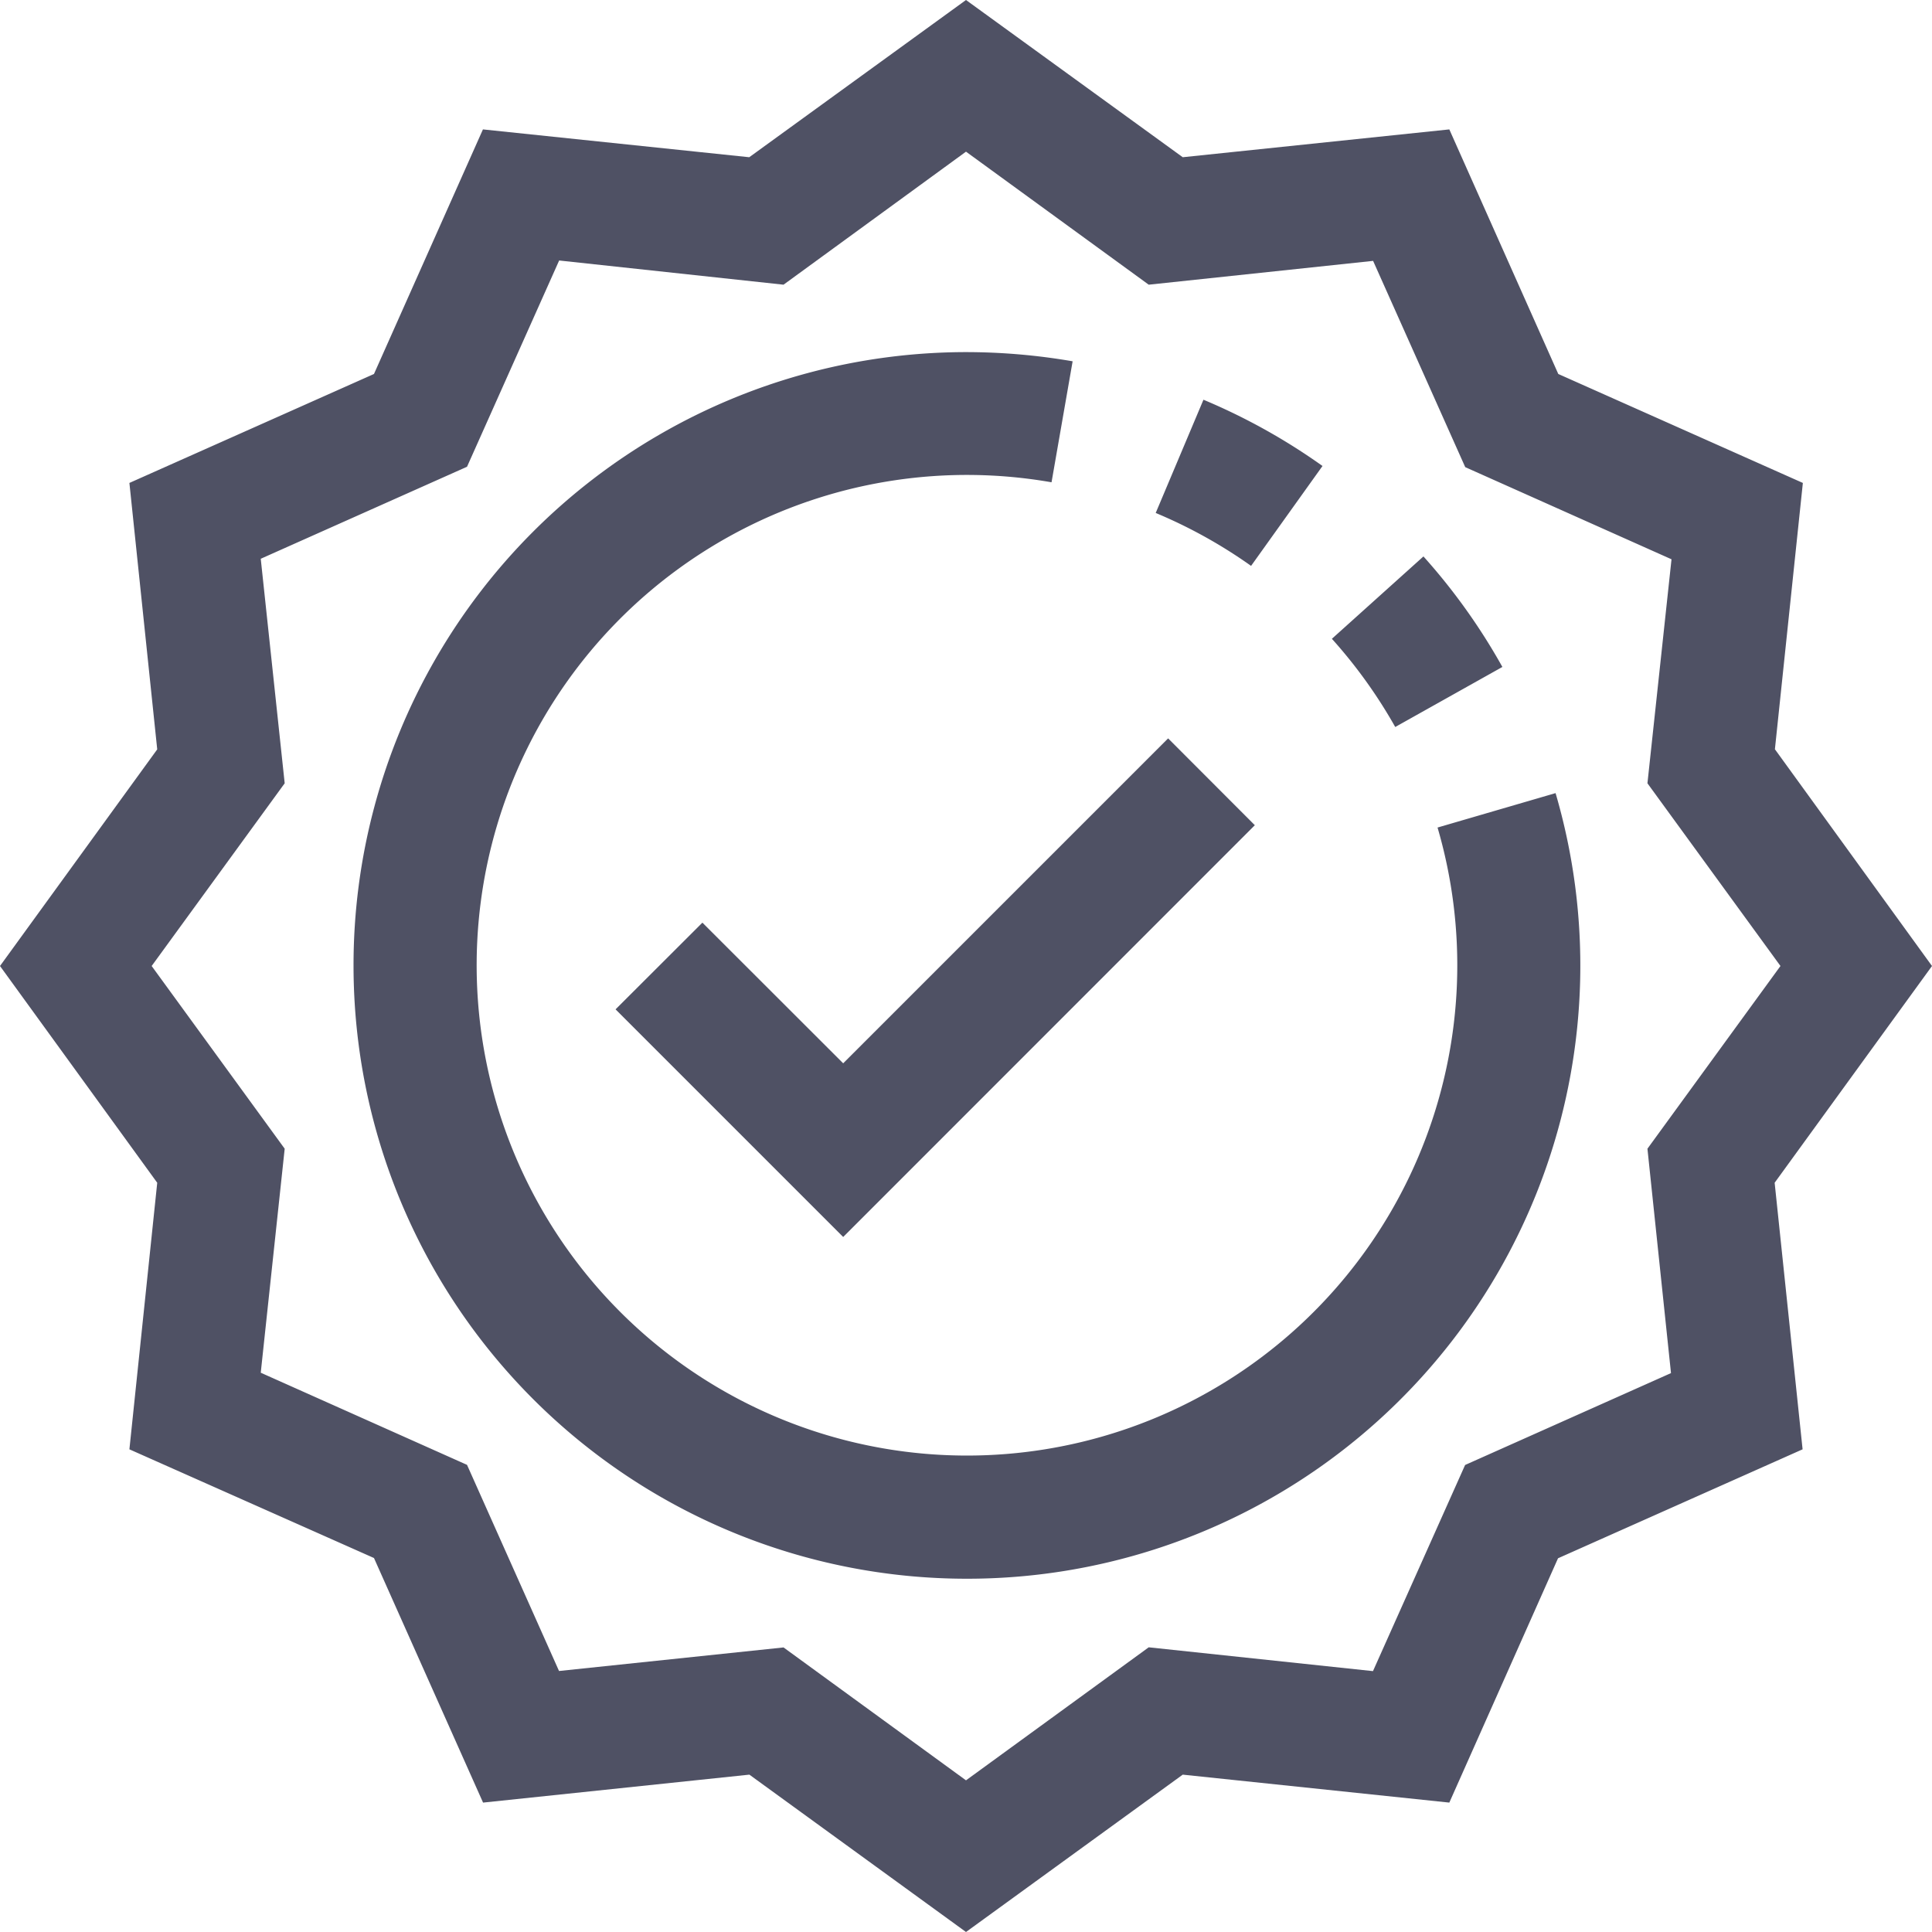
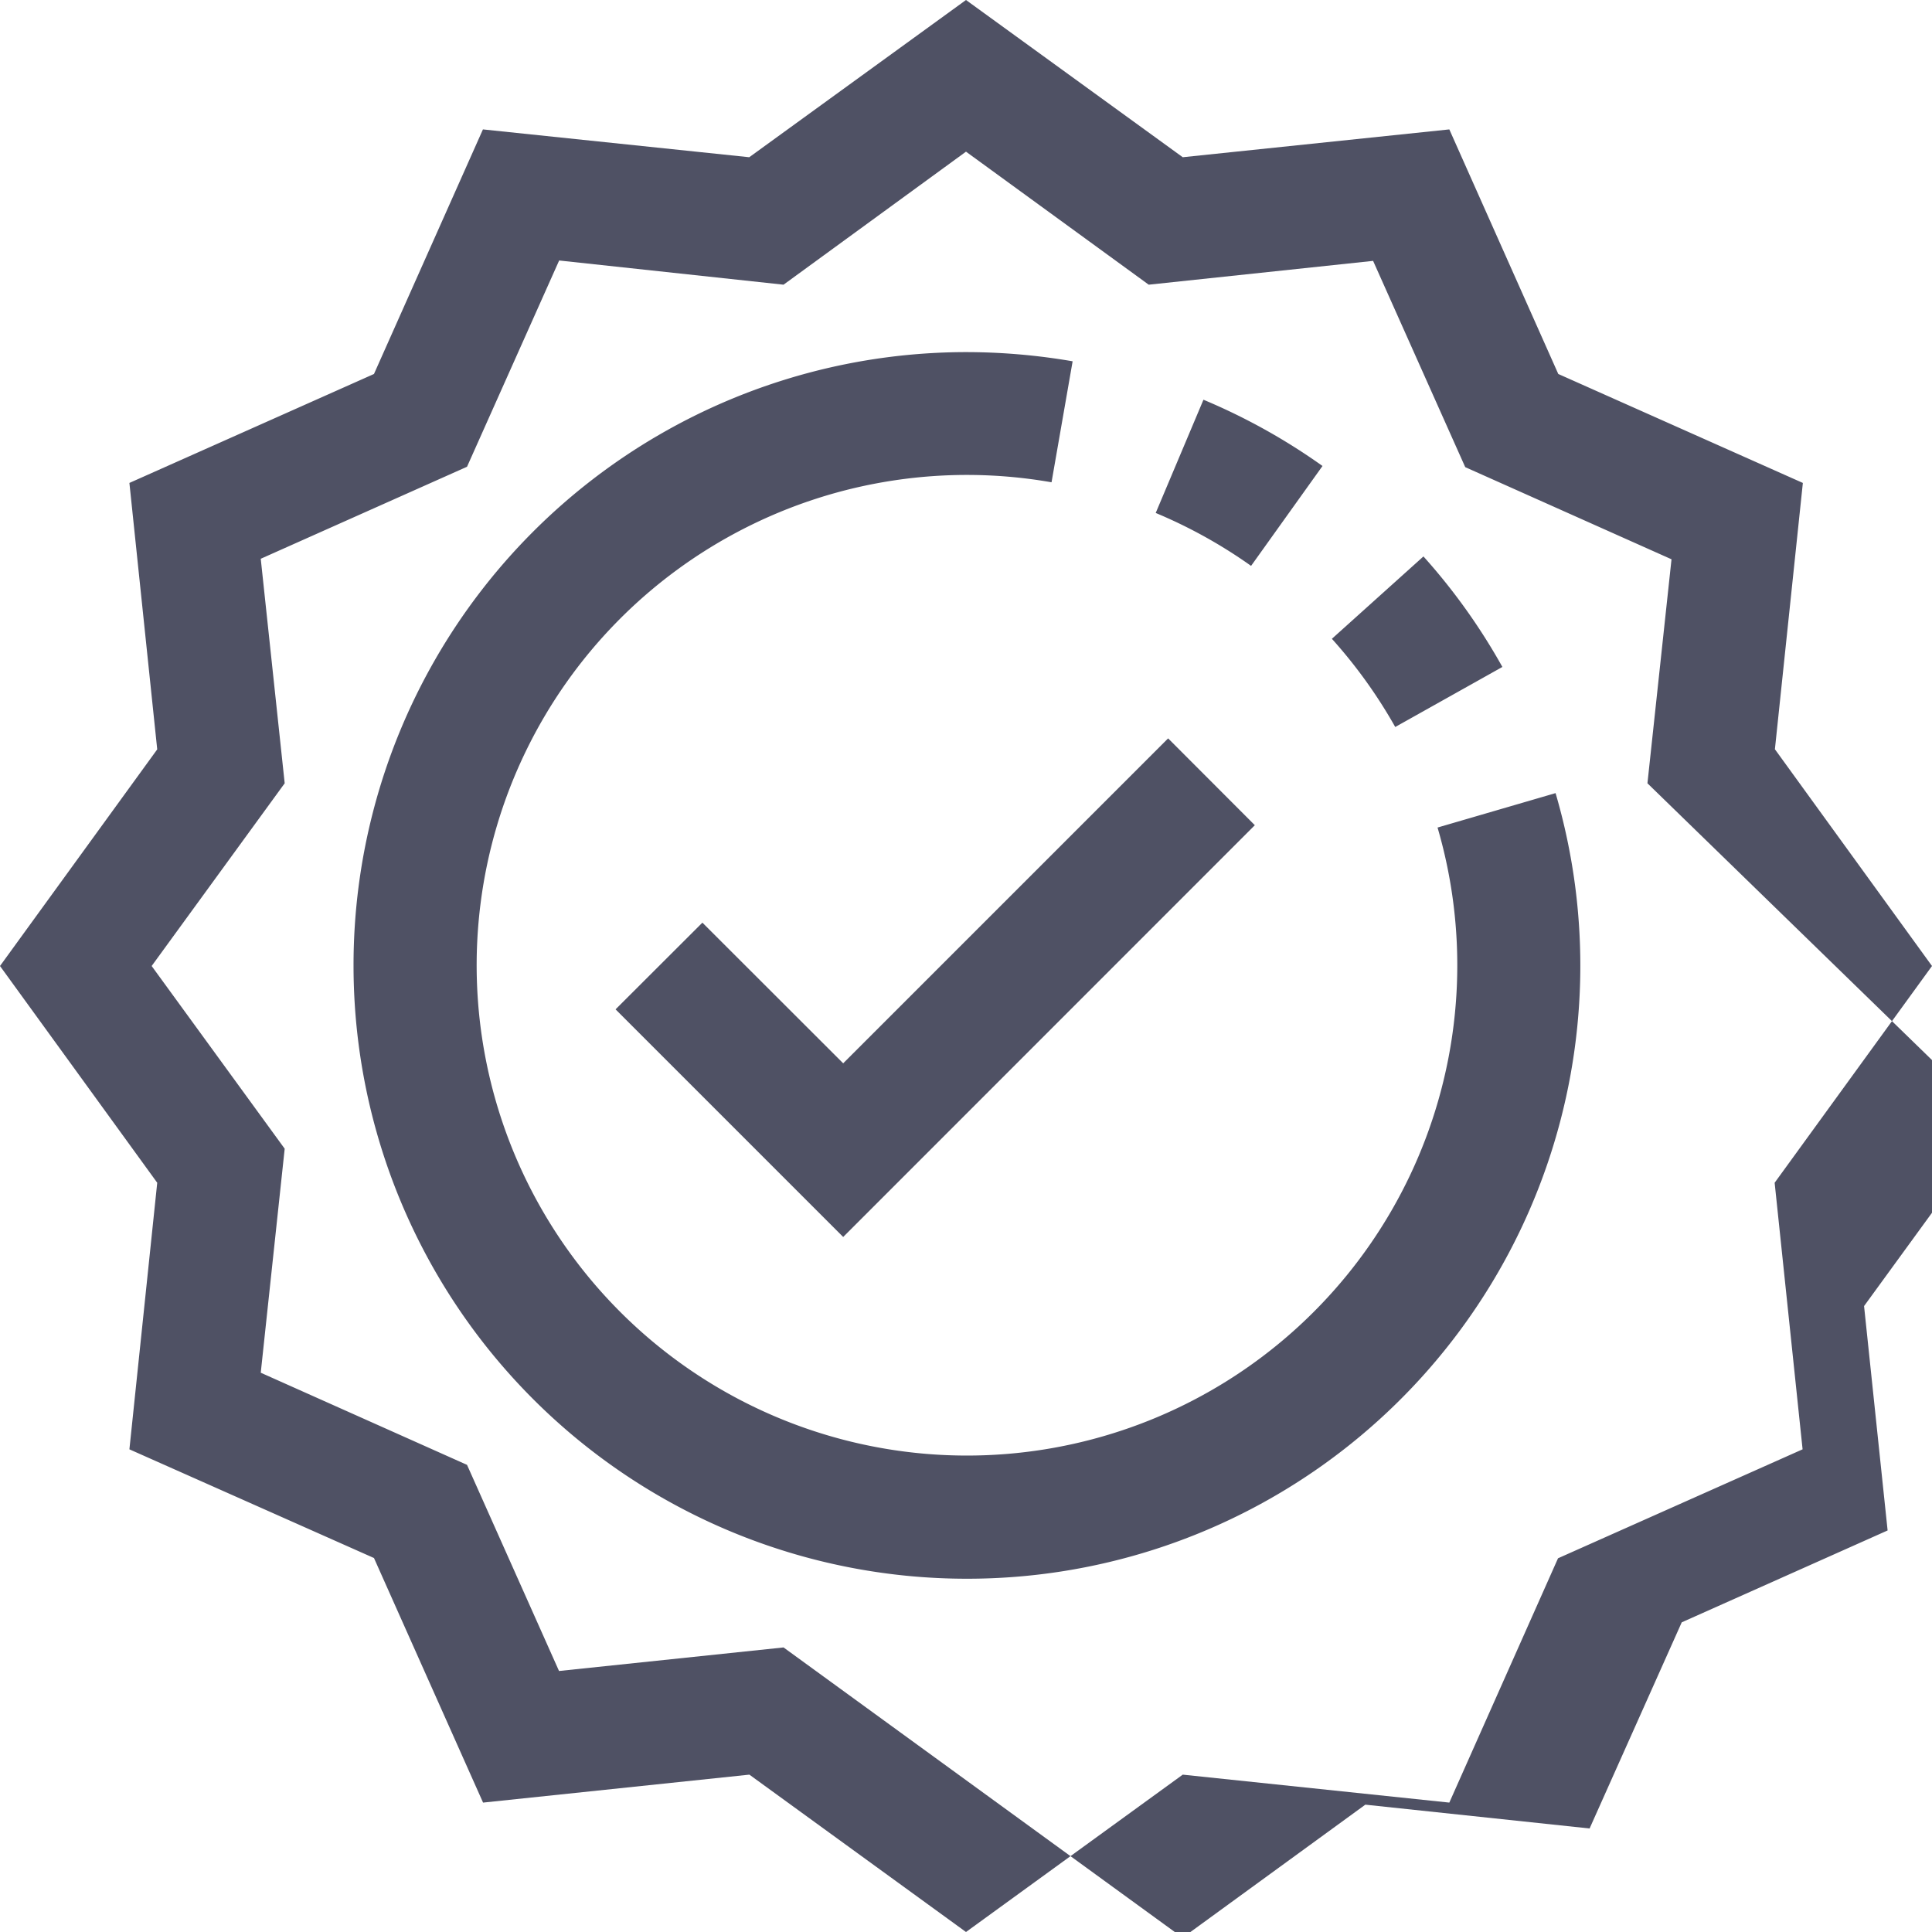
<svg xmlns="http://www.w3.org/2000/svg" width="14.93" height="14.93" viewBox="0 0 14.93 14.93">
-   <path id="badge" d="M5.791,13.714l-2.058.216L2.89,12.04,1,11.2,1.215,9.14,0,7.465,1.215,5.791,1,3.732,2.89,2.89,3.732,1l2.058.215L7.465,0,9.14,1.215,11.2,1l.842,1.89,1.89.842-.216,2.058L14.93,7.465,13.714,9.14,13.93,11.2l-1.89.842L11.2,13.93,9.14,13.714,7.465,14.93Zm1.674.044,1.412-1.028,1.733.184.712-1.593,1.591-.71-.182-1.734,1.028-1.412L12.731,6.053l.186-1.731-1.594-.712-.712-1.594L8.877,2.2,7.465,1.172,6.055,2.2,4.321,2.013,3.609,3.607l-1.594.711L2.2,6.053,1.172,7.465,2.2,8.877l-.185,1.731,1.594.712.711,1.593,1.735-.182ZM2.732,7.466A4.738,4.738,0,0,1,7.465,2.721a4.853,4.853,0,0,1,.824.071l-.163.935a3.789,3.789,0,1,0,2.983,2.668l.912-.266A4.738,4.738,0,0,1,7.477,12.2H7.471A4.739,4.739,0,0,1,2.732,7.466ZM4.757,7.8l.671-.67L6.516,8.217,9.027,5.706l.67.671L6.516,9.559Zm5.536-2.864L11,4.3a4.727,4.727,0,0,1,.61.854l-.828.464A3.833,3.833,0,0,0,10.293,4.937ZM8.931,3.964,9.3,3.089a4.742,4.742,0,0,1,.92.512l-.552.772A3.809,3.809,0,0,0,8.931,3.964Z" fill="#4f5164" />
+   <path id="badge" d="M5.791,13.714l-2.058.216L2.89,12.04,1,11.2,1.215,9.14,0,7.465,1.215,5.791,1,3.732,2.89,2.89,3.732,1l2.058.215L7.465,0,9.14,1.215,11.2,1l.842,1.89,1.89.842-.216,2.058L14.93,7.465,13.714,9.14,13.93,11.2l-1.89.842L11.2,13.93,9.14,13.714,7.465,14.93m1.674.044,1.412-1.028,1.733.184.712-1.593,1.591-.71-.182-1.734,1.028-1.412L12.731,6.053l.186-1.731-1.594-.712-.712-1.594L8.877,2.2,7.465,1.172,6.055,2.2,4.321,2.013,3.609,3.607l-1.594.711L2.2,6.053,1.172,7.465,2.2,8.877l-.185,1.731,1.594.712.711,1.593,1.735-.182ZM2.732,7.466A4.738,4.738,0,0,1,7.465,2.721a4.853,4.853,0,0,1,.824.071l-.163.935a3.789,3.789,0,1,0,2.983,2.668l.912-.266A4.738,4.738,0,0,1,7.477,12.2H7.471A4.739,4.739,0,0,1,2.732,7.466ZM4.757,7.8l.671-.67L6.516,8.217,9.027,5.706l.67.671L6.516,9.559Zm5.536-2.864L11,4.3a4.727,4.727,0,0,1,.61.854l-.828.464A3.833,3.833,0,0,0,10.293,4.937ZM8.931,3.964,9.3,3.089a4.742,4.742,0,0,1,.92.512l-.552.772A3.809,3.809,0,0,0,8.931,3.964Z" fill="#4f5164" />
</svg>